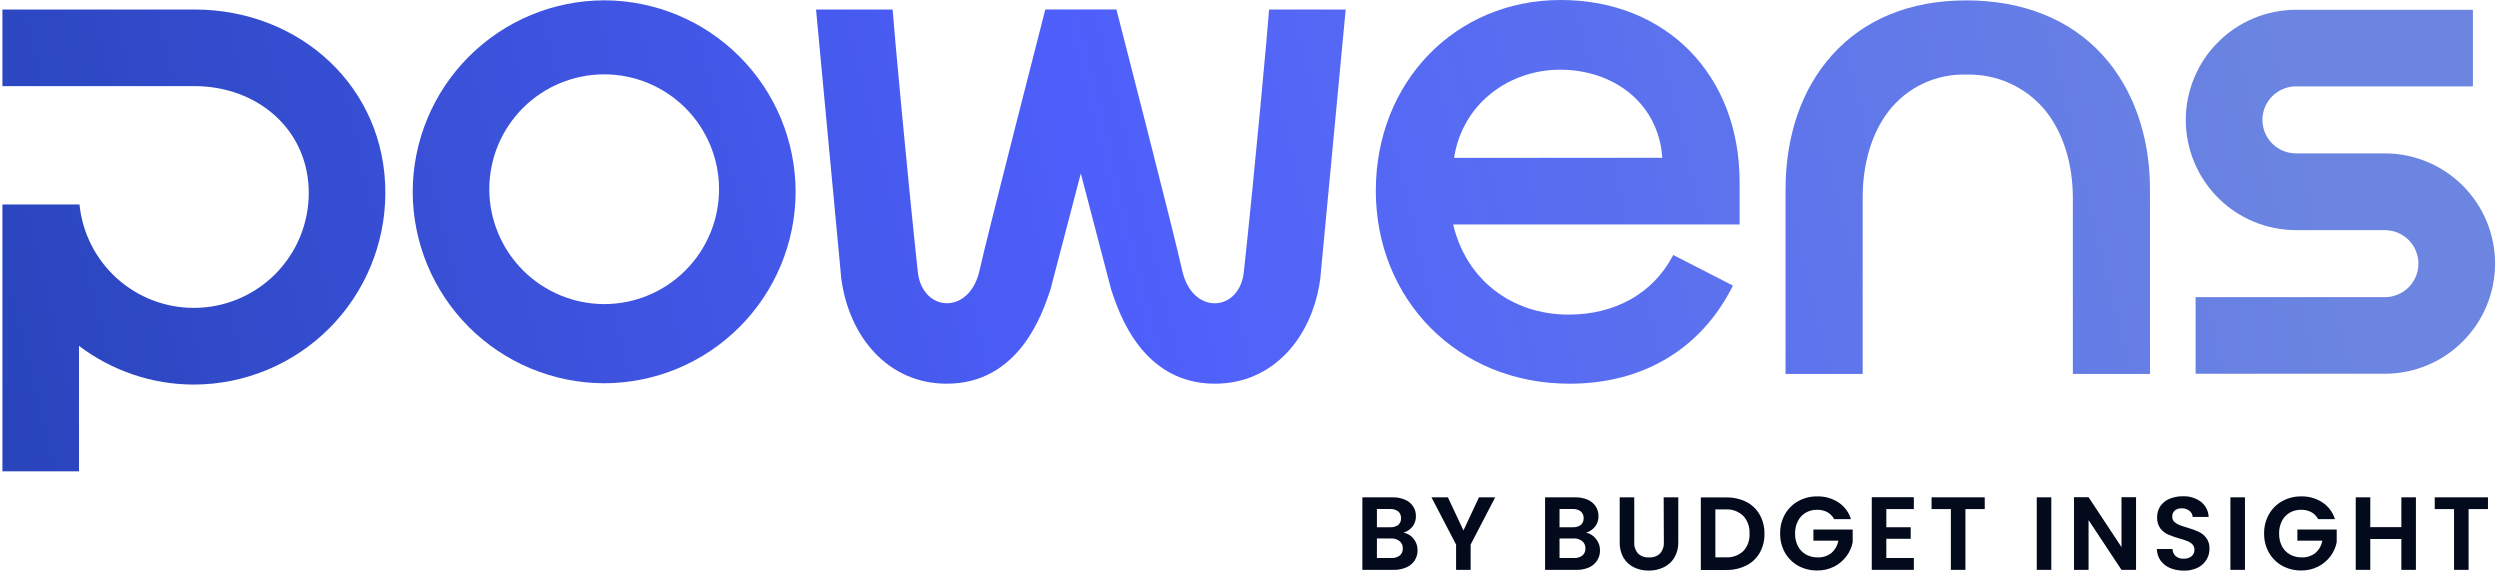
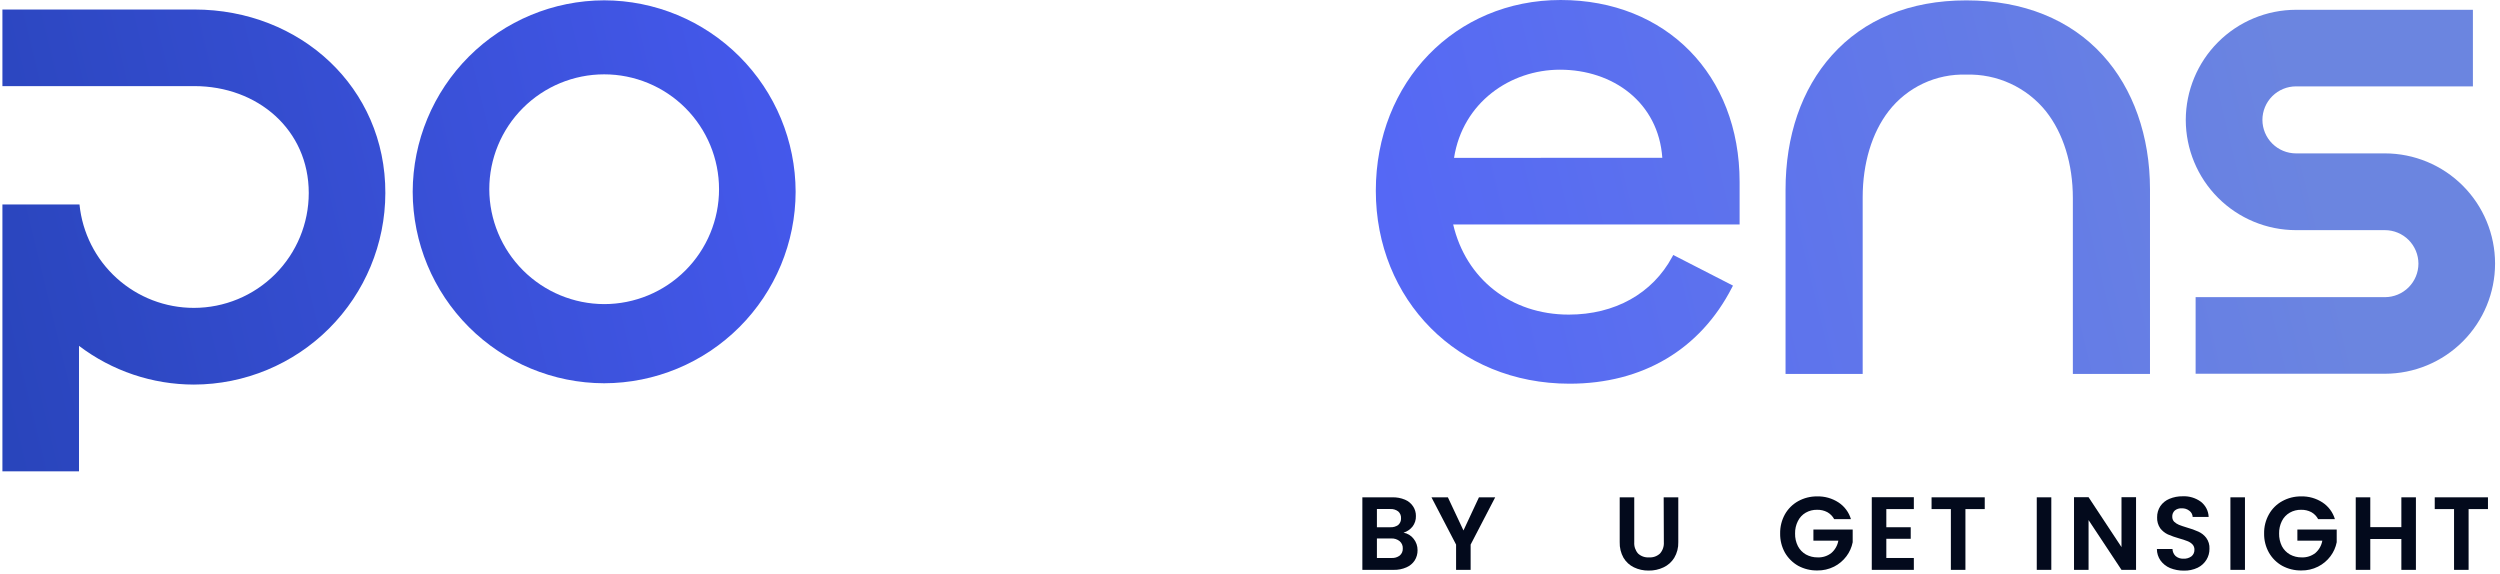
<svg xmlns="http://www.w3.org/2000/svg" width="457" height="105" viewBox="0 0 457 105" fill="none">
-   <path d="M227.372 49.74C226.582 57.08 217.882 57.74 216.082 49.34C214.752 43.17 204.082 1.73 204.082 1.73H191.082C191.082 1.73 180.442 43.17 179.082 49.34C177.282 57.71 168.582 57.08 167.782 49.74C165.862 32 163.342 4.47 163.172 1.74H149.172L153.782 50.88C155.202 61.68 162.422 70.14 173.052 70.14C186.272 70.14 190.552 57.31 191.952 53.14L192.082 52.7L197.572 31.7L203.062 52.7L203.192 53.14C204.592 57.35 208.872 70.14 222.092 70.14C232.722 70.14 239.932 61.68 241.352 50.88L245.992 1.74H231.992C231.822 4.47 229.302 32 227.372 49.74Z" fill="url(#paint0_linear_1016_50713)" />
  <path d="M35.541 1.74H0.441V15.74H35.511C47.121 15.74 56.441 23.74 56.441 35.28C56.441 40.85 54.229 46.191 50.291 50.13C46.352 54.068 41.011 56.28 35.441 56.28C30.233 56.284 25.209 54.352 21.345 50.859C17.48 47.367 15.052 42.563 14.531 37.38H0.441V86.16H14.441V63.22C20.482 67.808 27.857 70.294 35.441 70.3C44.718 70.282 53.61 66.588 60.17 60.029C66.73 53.469 70.423 44.577 70.441 35.3C70.501 15.96 54.861 1.74 35.541 1.74Z" fill="url(#paint1_linear_1016_50713)" />
  <path d="M110.441 0.06C101.165 0.081 92.275 3.775 85.716 10.335C79.157 16.894 75.463 25.784 75.441 35.06C75.46 44.337 79.153 53.229 85.713 59.788C92.273 66.348 101.165 70.042 110.441 70.06C119.718 70.042 128.61 66.348 135.17 59.788C141.729 53.229 145.423 44.337 145.441 35.06C145.426 25.782 141.733 16.889 135.173 10.329C128.612 3.768 119.719 0.076 110.441 0.06V0.06ZM110.441 55.59C104.877 55.574 99.544 53.357 95.61 49.422C91.675 45.487 89.457 40.155 89.441 34.59C89.441 29.02 91.654 23.679 95.592 19.741C99.53 15.803 104.872 13.59 110.441 13.59C116.011 13.59 121.352 15.803 125.291 19.741C129.229 23.679 131.441 29.02 131.441 34.59C131.441 40.16 129.229 45.501 125.291 49.439C121.352 53.378 116.011 55.59 110.441 55.59Z" fill="url(#paint2_linear_1016_50713)" />
  <path d="M285.29 0C266.03 0 251.5 15 251.5 34.87C251.5 54.74 266.44 70.14 286.91 70.14C300.26 70.14 310.8 63.89 316.61 52.55L316.79 52.21L305.87 46.61L305.69 46.94C302.08 53.66 295.19 57.51 286.77 57.51C276.19 57.51 267.97 50.99 265.64 41.03H318V33.25C318 13.68 304.55 0 285.29 0ZM265.8 28.86C267.38 18.74 276.07 12.74 285.16 12.74C294.87 12.74 303.16 18.74 303.87 28.84L265.8 28.86Z" fill="url(#paint3_linear_1016_50713)" />
  <path d="M435.969 28.04H419.699C418.075 28.037 416.519 27.392 415.37 26.245C414.222 25.098 413.574 23.543 413.569 21.92C413.571 20.295 414.218 18.737 415.367 17.588C416.516 16.439 418.074 15.793 419.699 15.79H452.049V1.79H419.699C414.36 1.798 409.242 3.922 405.466 7.698C401.691 11.473 399.567 16.591 399.559 21.93C399.567 27.269 401.691 32.387 405.466 36.162C409.242 39.938 414.36 42.062 419.699 42.07H435.969C437.591 42.073 439.146 42.718 440.293 43.865C441.44 45.013 442.086 46.568 442.089 48.19C442.089 49.814 441.444 51.372 440.297 52.521C439.149 53.67 437.593 54.317 435.969 54.32H401.359V68.32H435.969C441.308 68.315 446.426 66.191 450.2 62.415C453.975 58.639 456.096 53.519 456.099 48.18C456.096 42.841 453.975 37.721 450.2 33.945C446.426 30.169 441.308 28.045 435.969 28.04V28.04Z" fill="url(#paint4_linear_1016_50713)" />
  <path d="M359.438 0.07C349.118 0.07 340.738 3.54 334.858 10.12C329.318 16.32 326.398 24.82 326.398 34.72V68.35H340.498V36.07C340.498 29.88 342.178 24.28 345.248 20.31C346.918 18.155 349.075 16.428 351.541 15.268C354.008 14.109 356.714 13.551 359.438 13.64C362.218 13.556 364.979 14.117 367.505 15.28C370.031 16.442 372.254 18.174 373.998 20.34C377.168 24.34 378.918 29.97 378.918 36.21V68.35H393.018V34.59C393.018 24.9 389.958 16.21 384.388 10.1C378.438 3.54 369.808 0.07 359.438 0.07Z" fill="url(#paint5_linear_1016_50713)" />
  <path d="M256.569 97.37C257.21 97.174 257.778 96.791 258.199 96.27C258.629 95.717 258.852 95.03 258.829 94.33C258.84 93.701 258.659 93.083 258.309 92.56C257.948 92.015 257.433 91.591 256.829 91.34C256.095 91.034 255.304 90.888 254.509 90.91H249.039V104.17H254.759C255.563 104.191 256.362 104.034 257.099 103.71C257.711 103.449 258.232 103.014 258.599 102.46C258.956 101.899 259.141 101.245 259.129 100.58C259.139 99.821 258.884 99.082 258.409 98.49C257.956 97.902 257.3 97.503 256.569 97.37ZM251.699 93.05H254.129C254.656 93.016 255.177 93.172 255.599 93.49C255.772 93.645 255.908 93.837 255.996 94.052C256.084 94.266 256.123 94.498 256.109 94.73C256.122 94.96 256.083 95.19 255.995 95.403C255.907 95.616 255.771 95.807 255.599 95.96C255.173 96.266 254.653 96.415 254.129 96.38H251.699V93.05ZM255.879 101.55C255.449 101.876 254.917 102.035 254.379 102H251.699V98.43H254.319C254.877 98.401 255.425 98.579 255.859 98.93C256.05 99.093 256.201 99.297 256.3 99.528C256.399 99.759 256.443 100.009 256.429 100.26C256.442 100.503 256.399 100.745 256.304 100.969C256.209 101.192 256.063 101.391 255.879 101.55Z" fill="#030A1C" />
  <path d="M267.522 96.97L264.672 90.91H261.672L266.172 99.55V104.17H268.832V99.55L273.322 90.91H270.352L267.522 96.97Z" fill="#030A1C" />
-   <path d="M289.941 97.37C290.585 97.174 291.156 96.791 291.581 96.27C292.008 95.715 292.227 95.029 292.201 94.33C292.211 93.702 292.033 93.086 291.691 92.56C291.33 92.015 290.815 91.59 290.211 91.34C289.477 91.035 288.686 90.888 287.891 90.91H282.441V104.17H288.161C288.944 104.193 289.721 104.046 290.441 103.74C291.053 103.479 291.574 103.044 291.941 102.49C292.306 101.932 292.494 101.276 292.481 100.61C292.492 99.849 292.233 99.109 291.751 98.52C291.31 97.927 290.666 97.517 289.941 97.37ZM285.081 93.05H287.511C288.035 93.017 288.553 93.173 288.971 93.49C289.146 93.644 289.284 93.835 289.374 94.05C289.464 94.265 289.504 94.497 289.491 94.73C289.503 94.961 289.463 95.192 289.373 95.404C289.283 95.618 289.145 95.807 288.971 95.96C288.548 96.265 288.032 96.413 287.511 96.38H285.081V93.05ZM289.261 101.55C288.83 101.872 288.299 102.032 287.761 102H285.081V98.43H287.701C288.259 98.4 288.807 98.579 289.241 98.93C289.432 99.093 289.583 99.297 289.682 99.528C289.781 99.759 289.825 100.009 289.811 100.26C289.822 100.502 289.778 100.744 289.683 100.967C289.588 101.191 289.444 101.39 289.261 101.55V101.55Z" fill="#030A1C" />
  <path d="M304.151 99.12C304.175 99.495 304.125 99.871 304.003 100.226C303.881 100.582 303.69 100.909 303.441 101.19C303.173 101.437 302.857 101.626 302.513 101.746C302.169 101.867 301.804 101.916 301.441 101.89C301.077 101.916 300.712 101.867 300.368 101.747C300.024 101.627 299.709 101.437 299.441 101.19C299.193 100.908 299.004 100.58 298.884 100.225C298.764 99.87 298.715 99.494 298.741 99.12V90.91H296.081V99.1C296.049 100.103 296.291 101.095 296.781 101.97C297.231 102.723 297.891 103.328 298.681 103.71C299.523 104.114 300.447 104.316 301.381 104.3C302.321 104.317 303.252 104.115 304.101 103.71C304.907 103.333 305.585 102.728 306.051 101.97C306.568 101.104 306.824 100.108 306.791 99.1V90.91H304.121L304.151 99.12Z" fill="#030A1C" />
-   <path d="M319.22 91.74C318.079 91.18 316.821 90.903 315.55 90.93H310.91V104.19H315.55C316.822 104.219 318.082 103.938 319.22 103.37C320.246 102.862 321.098 102.062 321.67 101.07C322.267 100.006 322.568 98.8 322.54 97.58C322.568 96.357 322.267 95.148 321.67 94.08C321.103 93.075 320.25 92.26 319.22 91.74V91.74ZM318.68 100.74C318.248 101.138 317.74 101.443 317.187 101.639C316.633 101.835 316.046 101.917 315.46 101.88H313.57V93.12H315.44C316.029 93.082 316.62 93.168 317.174 93.371C317.729 93.574 318.235 93.891 318.66 94.3C319.06 94.733 319.368 95.243 319.565 95.798C319.763 96.353 319.846 96.942 319.81 97.53C319.85 98.114 319.77 98.7 319.575 99.251C319.381 99.803 319.077 100.31 318.68 100.74V100.74Z" fill="#030A1C" />
  <path d="M331.491 98.83H336.051C335.898 99.709 335.446 100.507 334.771 101.09C334.066 101.643 333.187 101.927 332.291 101.89C331.534 101.906 330.786 101.723 330.121 101.36C329.499 101.003 328.993 100.476 328.661 99.84C328.299 99.122 328.12 98.325 328.141 97.52C328.123 96.729 328.302 95.945 328.661 95.24C328.975 94.605 329.469 94.076 330.081 93.72C330.716 93.355 331.439 93.172 332.171 93.19C332.818 93.173 333.458 93.321 334.031 93.62C334.564 93.919 335.001 94.363 335.291 94.9H338.351C337.978 93.642 337.17 92.558 336.071 91.84C334.912 91.088 333.552 90.704 332.171 90.74C330.962 90.726 329.77 91.026 328.711 91.61C327.695 92.175 326.854 93.008 326.281 94.02C325.69 95.091 325.39 96.297 325.411 97.52C325.39 98.743 325.69 99.949 326.281 101.02C326.862 102.025 327.701 102.857 328.711 103.43C329.78 104.005 330.978 104.298 332.191 104.28C333.259 104.299 334.316 104.058 335.271 103.58C336.161 103.13 336.935 102.479 337.531 101.68C338.099 100.924 338.489 100.048 338.671 99.12V96.8H331.491V98.83Z" fill="#030A1C" />
  <path d="M342.16 104.17H349.85V102H344.82V98.49H349.28V96.38H344.82V93.06H349.85V90.89H342.16V104.17Z" fill="#030A1C" />
  <path d="M353.09 93.06H356.62V104.17H359.28V93.06H362.81V90.91H353.09V93.06Z" fill="#030A1C" />
  <path d="M374.98 90.91H372.32V104.17H374.98V90.91Z" fill="#030A1C" />
  <path d="M387.809 100.01L381.789 90.89H379.129V104.17H381.789V95.07L387.809 104.17H390.469V90.89H387.809V100.01Z" fill="#030A1C" />
  <path d="M401.901 97.2C401.219 96.891 400.514 96.637 399.791 96.44C399.161 96.25 398.661 96.08 398.311 95.94C397.987 95.803 397.689 95.61 397.431 95.37C397.208 95.128 397.086 94.809 397.091 94.48C397.076 94.264 397.109 94.048 397.189 93.847C397.269 93.647 397.393 93.466 397.551 93.32C397.905 93.037 398.35 92.895 398.801 92.92C399.318 92.892 399.828 93.055 400.231 93.38C400.406 93.511 400.55 93.68 400.652 93.874C400.754 94.067 400.812 94.281 400.821 94.5H403.741C403.723 93.961 403.586 93.432 403.341 92.952C403.095 92.471 402.747 92.051 402.321 91.72C401.358 91.016 400.183 90.663 398.991 90.72C398.157 90.706 397.33 90.866 396.561 91.19C395.894 91.464 395.321 91.926 394.911 92.52C394.514 93.129 394.308 93.843 394.321 94.57C394.29 95.281 394.49 95.982 394.891 96.57C395.26 97.047 395.736 97.431 396.281 97.69C396.964 97.982 397.666 98.23 398.381 98.43C398.887 98.564 399.384 98.728 399.871 98.92C400.214 99.048 400.524 99.249 400.781 99.51C400.905 99.644 401 99.802 401.062 99.974C401.124 100.145 401.151 100.328 401.141 100.51C401.147 100.734 401.103 100.956 401.011 101.16C400.919 101.365 400.783 101.546 400.611 101.69C400.188 102.003 399.668 102.159 399.141 102.13C398.618 102.158 398.103 101.986 397.701 101.65C397.348 101.312 397.144 100.848 397.131 100.36H394.281C394.278 101.116 394.512 101.854 394.951 102.47C395.395 103.077 395.997 103.551 396.691 103.84C397.489 104.16 398.342 104.32 399.201 104.31C400.075 104.336 400.942 104.154 401.731 103.78C402.396 103.456 402.954 102.95 403.341 102.32C403.71 101.718 403.9 101.025 403.891 100.32C403.931 99.605 403.723 98.898 403.301 98.32C402.933 97.838 402.452 97.453 401.901 97.2Z" fill="#030A1C" />
  <path d="M410.379 90.91H407.719V104.17H410.379V90.91Z" fill="#030A1C" />
  <path d="M419.96 98.83H424.52C424.371 99.708 423.922 100.506 423.25 101.09C422.54 101.642 421.659 101.926 420.76 101.89C420.006 101.905 419.262 101.722 418.6 101.36C417.975 101.004 417.466 100.476 417.13 99.84C416.776 99.119 416.601 98.323 416.62 97.52C416.604 96.73 416.779 95.948 417.13 95.24C417.447 94.604 417.945 94.075 418.56 93.72C419.195 93.356 419.918 93.172 420.65 93.19C421.297 93.173 421.937 93.321 422.51 93.62C423.042 93.917 423.476 94.362 423.76 94.9H426.82C426.446 93.642 425.639 92.558 424.54 91.84C423.385 91.088 422.028 90.704 420.65 90.74C419.441 90.726 418.249 91.026 417.19 91.61C416.17 92.169 415.328 93.004 414.76 94.02C414.161 95.088 413.857 96.296 413.88 97.52C413.859 98.744 414.162 99.952 414.76 101.02C415.336 102.029 416.176 102.863 417.19 103.43C418.259 104.005 419.457 104.298 420.67 104.28C421.735 104.299 422.788 104.058 423.74 103.58C424.633 103.13 425.41 102.48 426.01 101.68C426.578 100.924 426.968 100.048 427.15 99.12V96.8H419.96V98.83Z" fill="#030A1C" />
  <path d="M438.969 96.36H433.289V90.91H430.629V104.17H433.289V98.53H438.969V104.17H441.629V90.91H438.969V96.36Z" fill="#030A1C" />
  <path d="M445.07 90.91V93.06H448.6V104.17H451.26V93.06H454.8V90.91H445.07Z" fill="#030A1C" />
  <defs>
    <linearGradient id="paint0_linear_1016_50713" x1="-4.358" y1="82.34" x2="411.642" y2="-18.66" gradientUnits="userSpaceOnUse">
      <stop stop-color="#2844BA" />
      <stop offset="0.49" stop-color="#4E5FFB" />
      <stop offset="1" stop-color="#6B85E0" />
    </linearGradient>
    <linearGradient id="paint1_linear_1016_50713" x1="-12.499" y1="48.79" x2="403.501" y2="-52.21" gradientUnits="userSpaceOnUse">
      <stop stop-color="#2844BA" />
      <stop offset="0.49" stop-color="#4E5FFB" />
      <stop offset="1" stop-color="#6B85E0" />
    </linearGradient>
    <linearGradient id="paint2_linear_1016_50713" x1="-8.799" y1="64.03" x2="407.201" y2="-36.97" gradientUnits="userSpaceOnUse">
      <stop stop-color="#2844BA" />
      <stop offset="0.49" stop-color="#4E5FFB" />
      <stop offset="1" stop-color="#6B85E0" />
    </linearGradient>
    <linearGradient id="paint3_linear_1016_50713" x1="0.99" y1="104.34" x2="416.99" y2="3.34" gradientUnits="userSpaceOnUse">
      <stop stop-color="#2844BA" />
      <stop offset="0.49" stop-color="#4E5FFB" />
      <stop offset="1" stop-color="#6B85E0" />
    </linearGradient>
    <linearGradient id="paint4_linear_1016_50713" x1="8.859" y1="136.76" x2="424.859" y2="35.76" gradientUnits="userSpaceOnUse">
      <stop stop-color="#2844BA" />
      <stop offset="0.49" stop-color="#4E5FFB" />
      <stop offset="1" stop-color="#6B85E0" />
    </linearGradient>
    <linearGradient id="paint5_linear_1016_50713" x1="5.658" y1="123.59" x2="421.658" y2="22.59" gradientUnits="userSpaceOnUse">
      <stop stop-color="#2844BA" />
      <stop offset="0.49" stop-color="#4E5FFB" />
      <stop offset="1" stop-color="#6B85E0" />
    </linearGradient>
  </defs>
</svg>